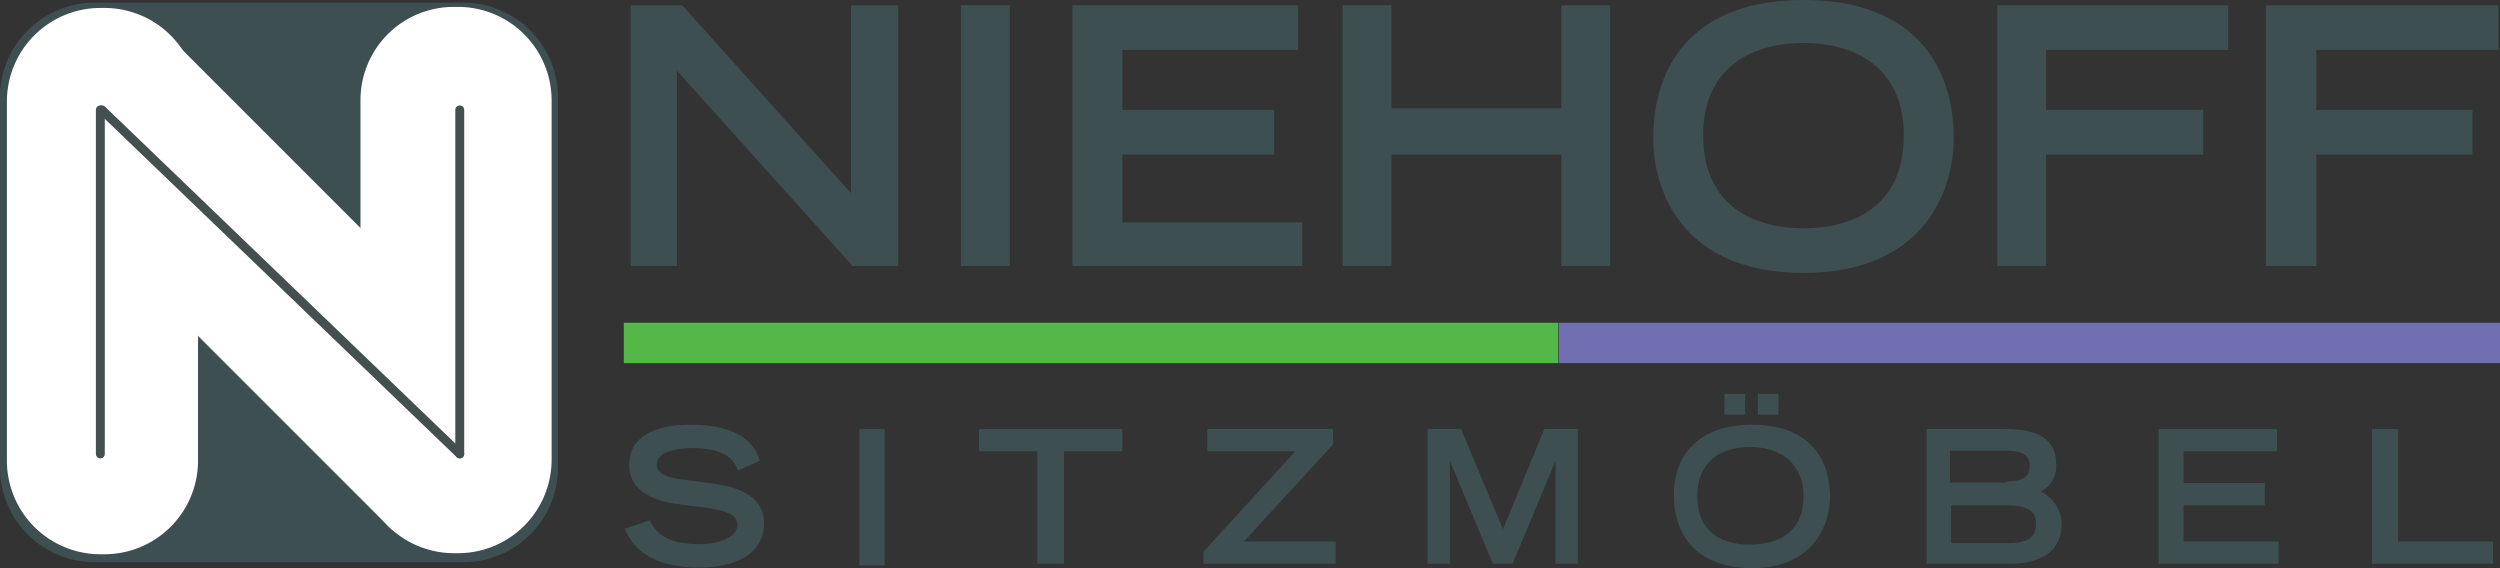
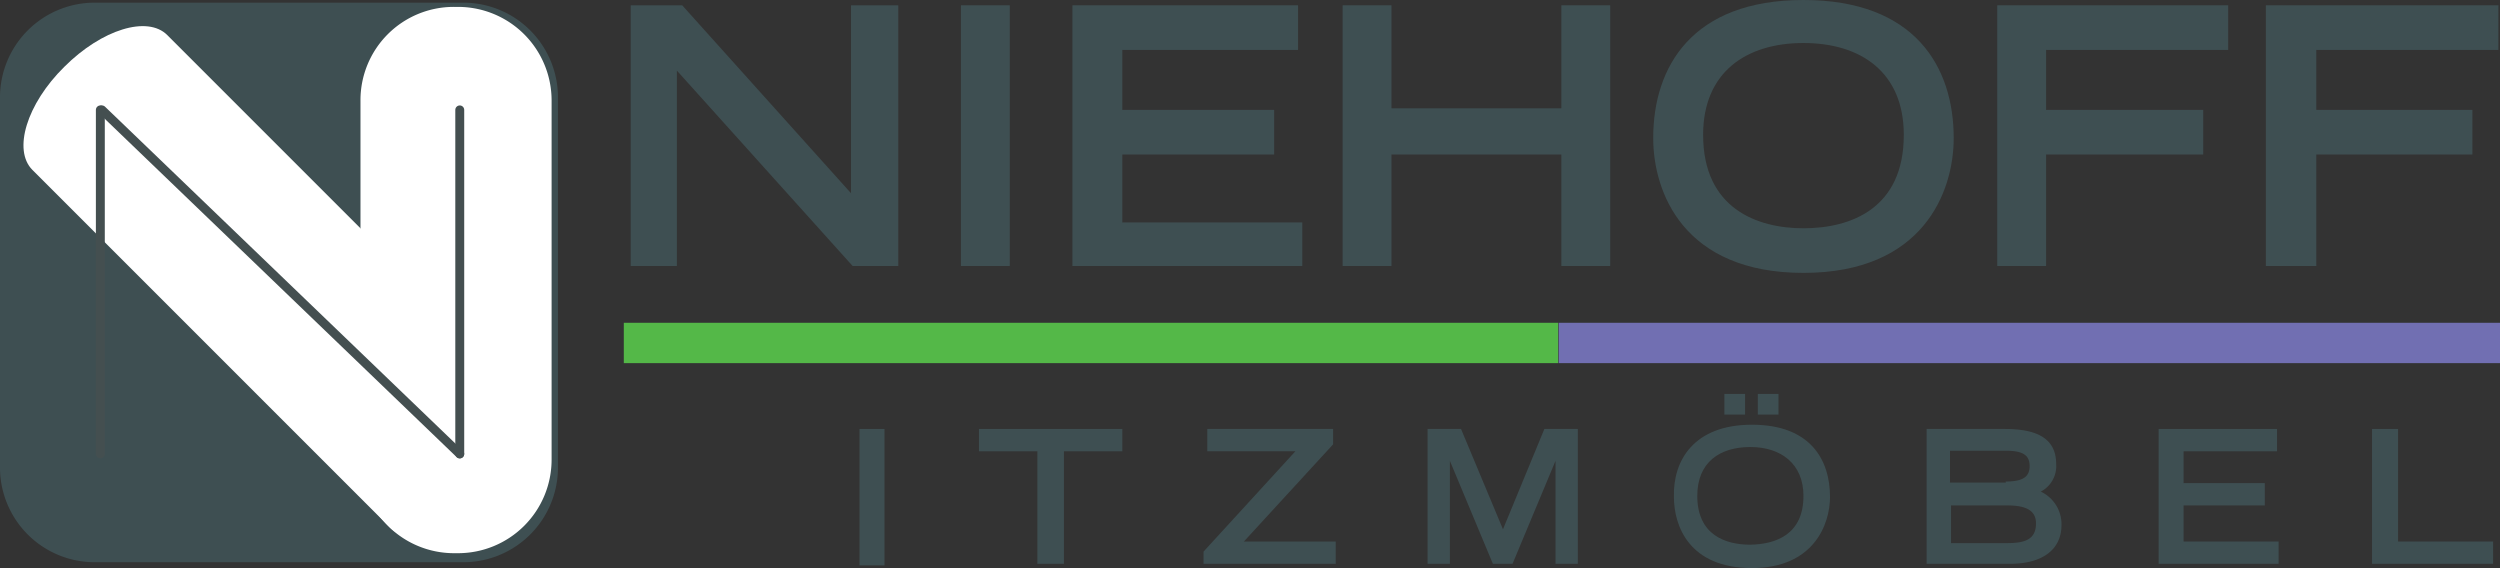
<svg xmlns="http://www.w3.org/2000/svg" id="Ebene_1" data-name="Ebene 1" viewBox="0 0 470.9 107">
  <rect x="0" y="0" width="470.9" height="107" fill="#333333" stroke="none" />
  <defs>
    <style>.cls-1{fill:#3e4f52;}.cls-2{fill:#54b848;}.cls-3{fill:#716fb2;}.cls-4{fill:#fff;}.cls-5,.cls-6,.cls-7{fill:none;}.cls-5{stroke:#fff;stroke-width:0.081px;}.cls-7{stroke:#444f50;stroke-linecap:round;stroke-width:1.679px;}</style>
  </defs>
  <title>niehoff</title>
  <polyline class="cls-1" points="118.8 1 128.5 1 160.3 36.4 160.3 1 169.2 1 169.2 50.1 160.6 50.1 127.5 13.3 127.5 50.1 118.8 50.1 118.8 1" />
  <rect class="cls-1" x="181" y="1" width="9.2" height="49.1" />
  <polyline class="cls-1" points="202 1 244.5 1 244.5 9.4 211.4 9.4 211.4 20.7 240 20.7 240 29.1 211.4 29.1 211.4 41.9 245.3 41.9 245.3 50.1 202 50.1 202 1" />
  <polyline class="cls-1" points="252.9 1 262.1 1 262.1 20.4 294.1 20.4 294.1 1 303.3 1 303.3 50.1 294.1 50.1 294.1 29.1 262.1 29.1 262.1 50.1 252.9 50.1 252.9 1" />
  <path class="cls-1" d="M423.8,222.8c21,0,28.3,12.6,28.3,26,0,10.2-5.8,25.4-28.3,25.4-22.6,0-28.3-15.2-28.3-25.4,0-13.4,7.3-26,28.3-26m18.9,25.4c0-11.8-8.1-17.3-18.9-17.3s-18.9,5.5-18.9,17.3c0,13.9,10.2,17.6,18.9,17.6C432.7,265.8,442.7,262.1,442.7,248.2Z" transform="translate(-84.1 -222.8)" />
  <polyline class="cls-1" points="376.2 1 419.7 1 419.7 9.4 385.4 9.4 385.4 20.7 415 20.7 415 29.1 385.4 29.1 385.4 50.1 376.2 50.1 376.2 1" />
  <polyline class="cls-1" points="426.8 1 470.6 1 470.6 9.4 436.3 9.4 436.3 20.7 465.7 20.7 465.7 29.1 436.3 29.1 436.3 50.1 426.8 50.1 426.8 1" />
-   <path class="cls-1" d="M223.1,311.4c-.8-2.4-2.9-4.2-8.7-4.2-3.1,0-6.6.8-6.6,3.1,0,1,.5,2.4,5.5,2.9l5.8.8c5.5.8,8.9,3.1,8.9,7.3,0,6-5.5,8.4-12.3,8.4-10.8,0-13.1-5.5-13.9-7.3l4.7-1.6c.8,1.8,2.6,4.5,9.2,4.5,3.9,0,7.3-1.3,7.3-3.7,0-1.6-1.8-2.6-5.5-3.1l-6-.8c-5.8-.8-8.9-3.4-8.9-7.3,0-7.6,9.7-7.6,11.5-7.6,10.8,0,12.6,5,13.1,6.8l-4.1,1.8" transform="translate(-84.1 -222.8)" />
  <rect class="cls-1" x="161.9" y="80.8" width="4.7" height="25.7" />
  <polyline class="cls-1" points="195.4 85 184.4 85 184.4 80.8 211.4 80.8 211.4 85 200.4 85 200.4 106.2 195.4 106.2 195.4 85" />
  <polyline class="cls-1" points="226.7 106.2 226.7 103.9 244 85 227.4 85 227.4 80.8 251.1 80.8 251.1 83.7 234.3 102 251.6 102 251.6 106.2 226.7 106.2" />
  <polyline class="cls-1" points="273.1 86.8 273.1 86.8 273.1 106.2 268.9 106.2 268.9 80.8 275.2 80.8 283.1 99.7 290.9 80.8 297.2 80.8 297.2 106.2 293 106.2 293 86.8 293 86.8 284.9 106.2 281.2 106.2 273.1 86.8" />
  <path class="cls-1" d="M414.1,302.8c11,0,14.7,6.6,14.7,13.6,0,5.2-3.1,13.4-14.7,13.4-11.8,0-14.7-7.9-14.7-13.4-.2-6.8,3.7-13.6,14.7-13.6m9.7,13.4c0-6-4.2-9.2-10-9.2s-10,2.9-10,9.2c0,7.3,5.2,9.2,10,9.2C418.6,325.3,423.8,323.5,423.8,316.2ZM408.9,297h3.9v3.9h-3.9Zm6.3,0h3.9v3.9h-3.9Z" transform="translate(-84.1 -222.8)" />
  <path class="cls-1" d="M446.7,303.6h15c5.8,0,9.7,1.6,9.7,6.6a5.414,5.414,0,0,1-2.9,5.2,6.77,6.77,0,0,1,3.9,6.3c0,4.7-3.7,7.3-9.7,7.3H447V303.6m14.9,9.9c3.1,0,4.5-.8,4.5-2.9s-1.3-2.9-4.5-2.9H451.4v6h10.5Zm.2,11.6c3.1,0,5.5-.5,5.5-3.7,0-2.6-2.1-3.4-5.5-3.4H451.6v7.1Z" transform="translate(-84.1 -222.8)" />
  <polyline class="cls-1" points="406.6 80.8 428.9 80.8 428.9 85 411.3 85 411.3 91 426.6 91 426.6 95.2 411.3 95.2 411.3 102 429.2 102 429.2 106.2 406.6 106.2 406.6 80.8" />
  <polyline class="cls-1" points="446.8 80.8 451.7 80.8 451.7 102 469.6 102 469.6 106.2 446.8 106.2 446.8 80.8" />
  <rect class="cls-2" x="117.5" y="60.8" width="176" height="7.6" />
  <rect class="cls-3" x="293.6" y="60.8" width="177.3" height="7.6" />
  <path class="cls-1" d="M101.9,223.3h69.5a17.839,17.839,0,0,1,17.8,17.8v69.8a17.839,17.839,0,0,1-17.8,17.8H101.9a17.839,17.839,0,0,1-17.8-17.8V241.1a17.839,17.839,0,0,1,17.8-17.8" transform="translate(-84.1 -222.8)" />
  <path class="cls-4" d="M169.6,224.1h.8A17.626,17.626,0,0,1,188,241.7v67.7A17.626,17.626,0,0,1,170.4,327h-.8A17.626,17.626,0,0,1,152,309.4V241.7a17.562,17.562,0,0,1,17.6-17.6" transform="translate(-84.1 -222.8)" />
-   <path class="cls-4" d="M103,224.3h.8a17.626,17.626,0,0,1,17.6,17.6v67.7a17.626,17.626,0,0,1-17.6,17.6H103a17.626,17.626,0,0,1-17.6-17.6V241.9A17.626,17.626,0,0,1,103,224.3" transform="translate(-84.1 -222.8)" />
  <path class="cls-4" d="M96.2,235.4c7.1-7.1,15.7-9.7,19.4-6L183,296.8c3.7,3.7,1,12.3-6,19.4-7.1,7.1-15.7,9.7-19.4,6L90.2,254.8c-3.7-3.7-1.1-12.4,6-19.4" transform="translate(-84.1 -222.8)" />
-   <path class="cls-5" d="M96.2,235.4c7.1-7.1,15.7-9.7,19.4-6L183,296.8c3.7,3.7,1,12.3-6,19.4-7.1,7.1-15.7,9.7-19.4,6L90.2,254.8C86.5,251.1,89.1,242.4,96.2,235.4Z" transform="translate(-84.1 -222.8)" />
  <line class="cls-6" x1="19.2" y1="20.7" x2="86.6" y2="85.5" />
  <line class="cls-7" x1="19.2" y1="20.7" x2="86.6" y2="85.5" />
  <line class="cls-7" x1="86.6" y1="20.7" x2="86.6" y2="85.5" />
  <line class="cls-7" x1="18.9" y1="85.5" x2="18.9" y2="20.7" />
</svg>